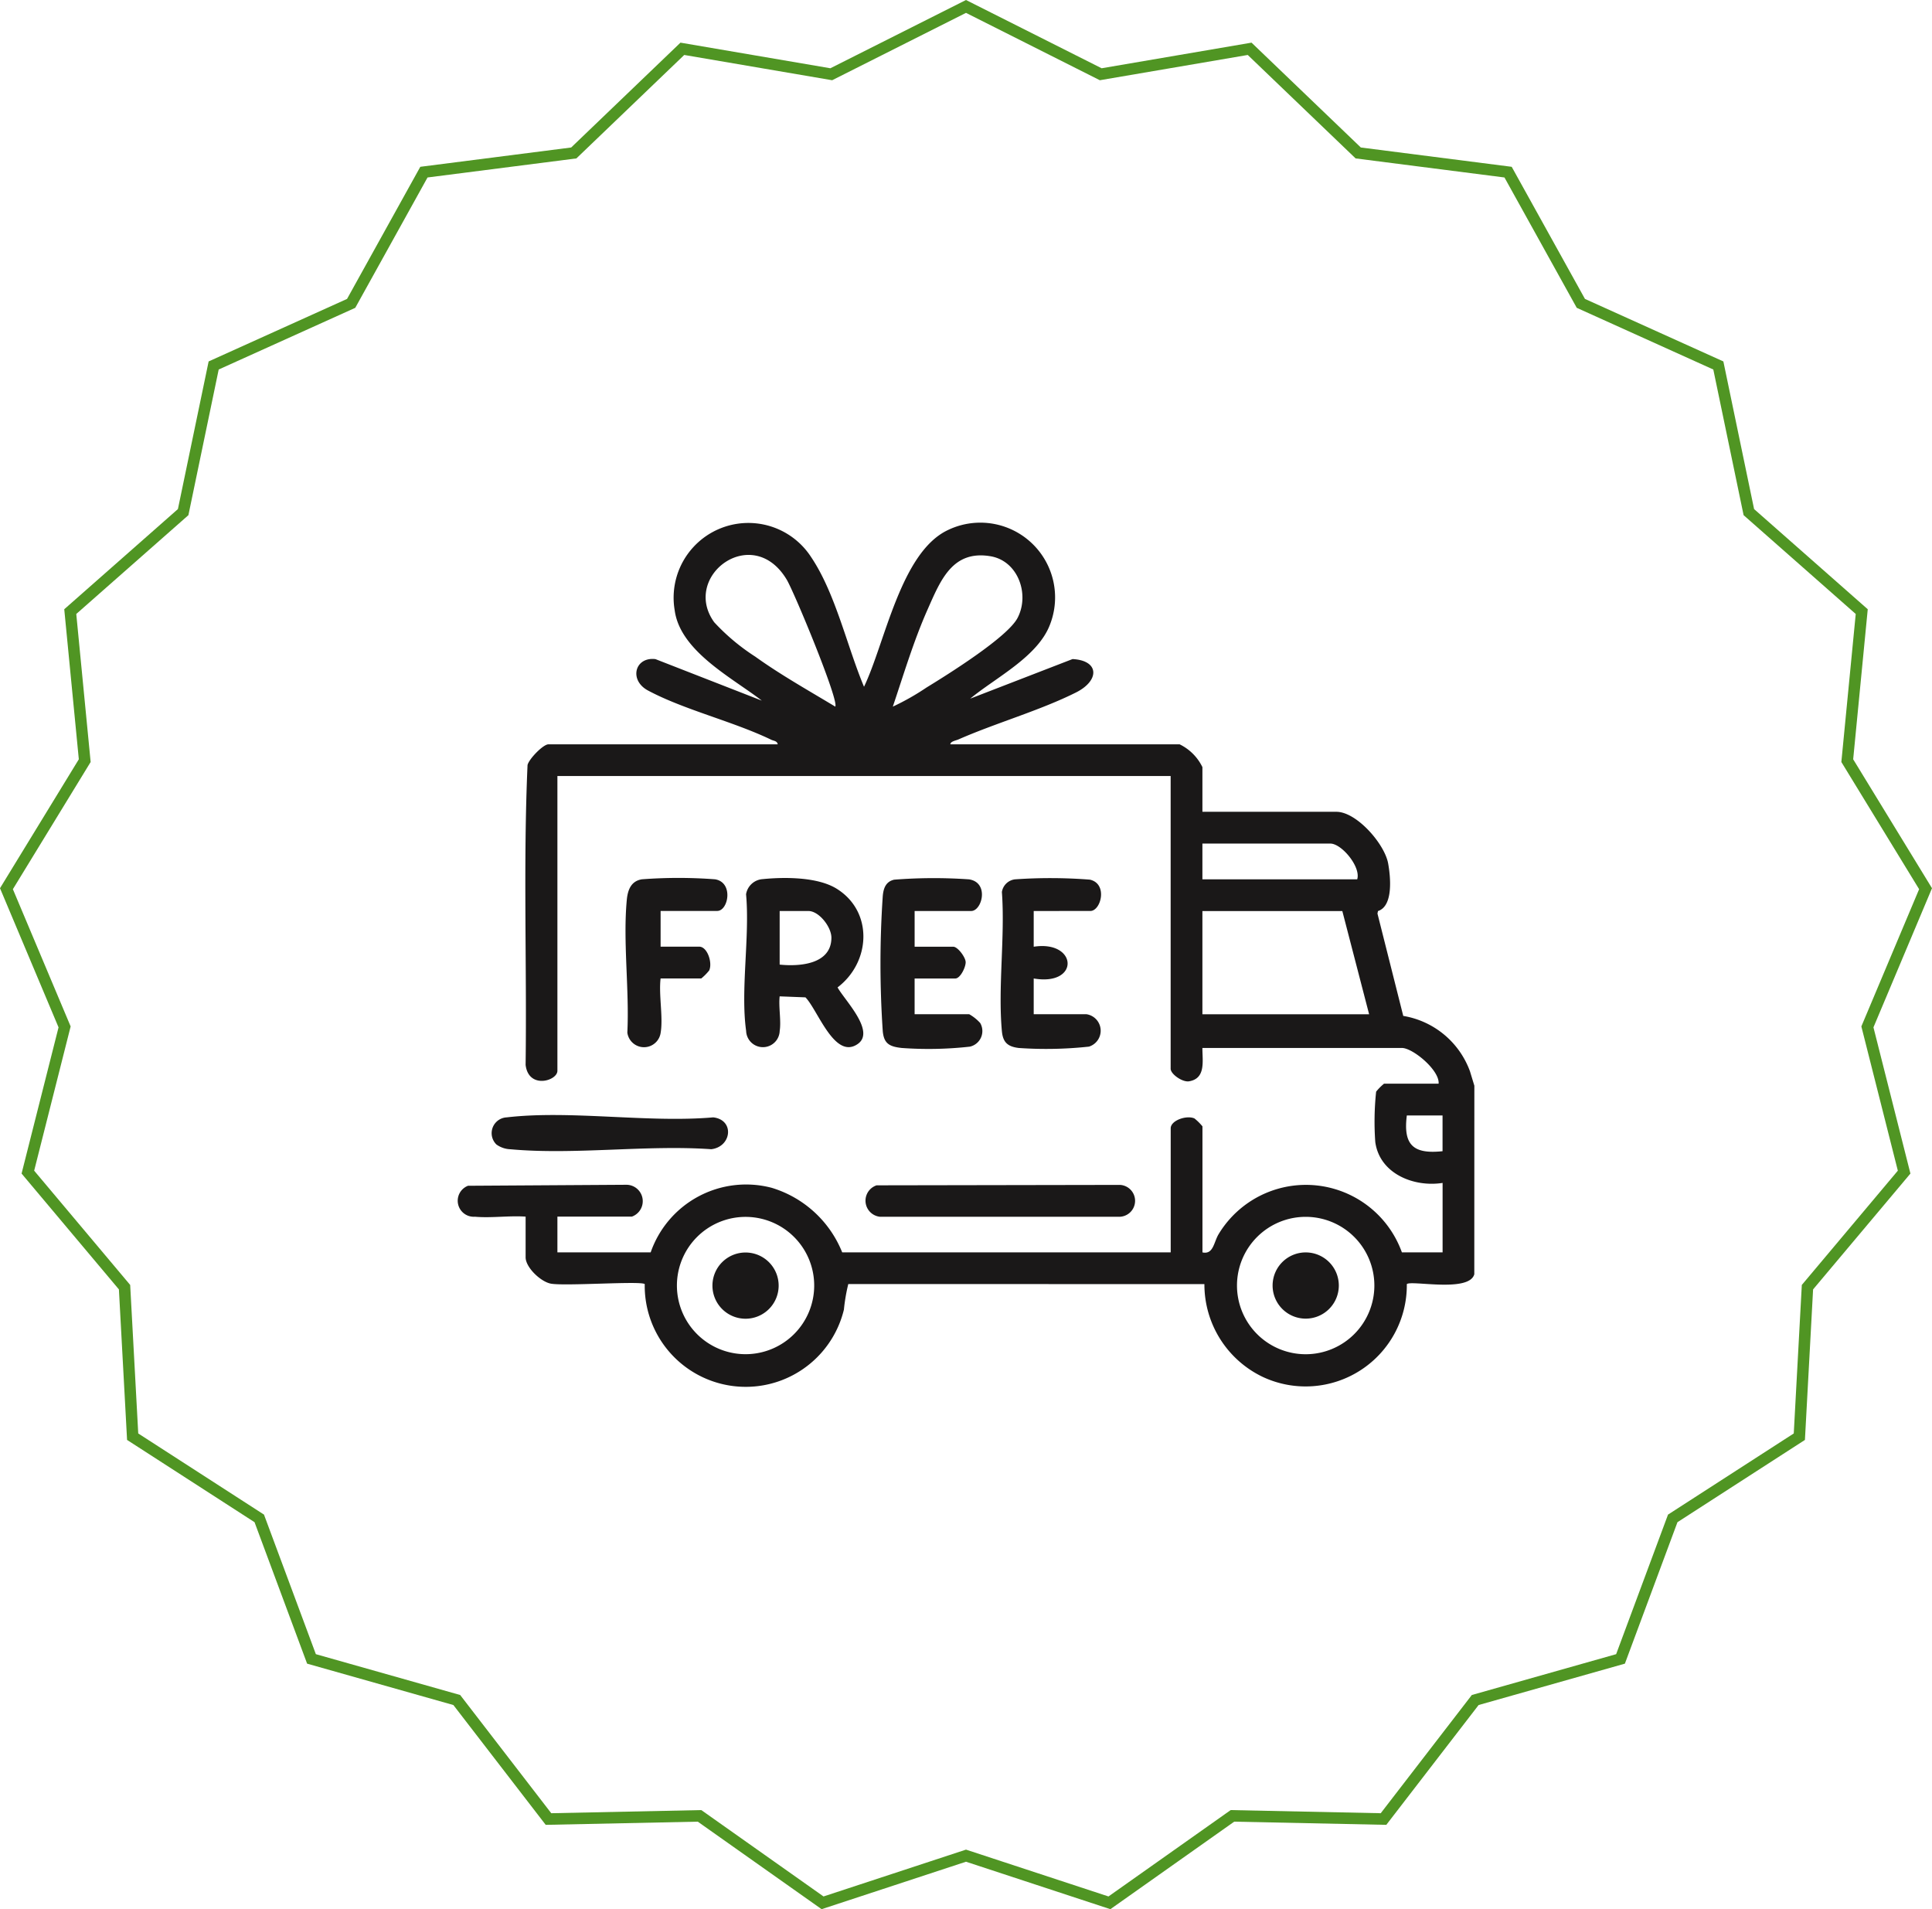
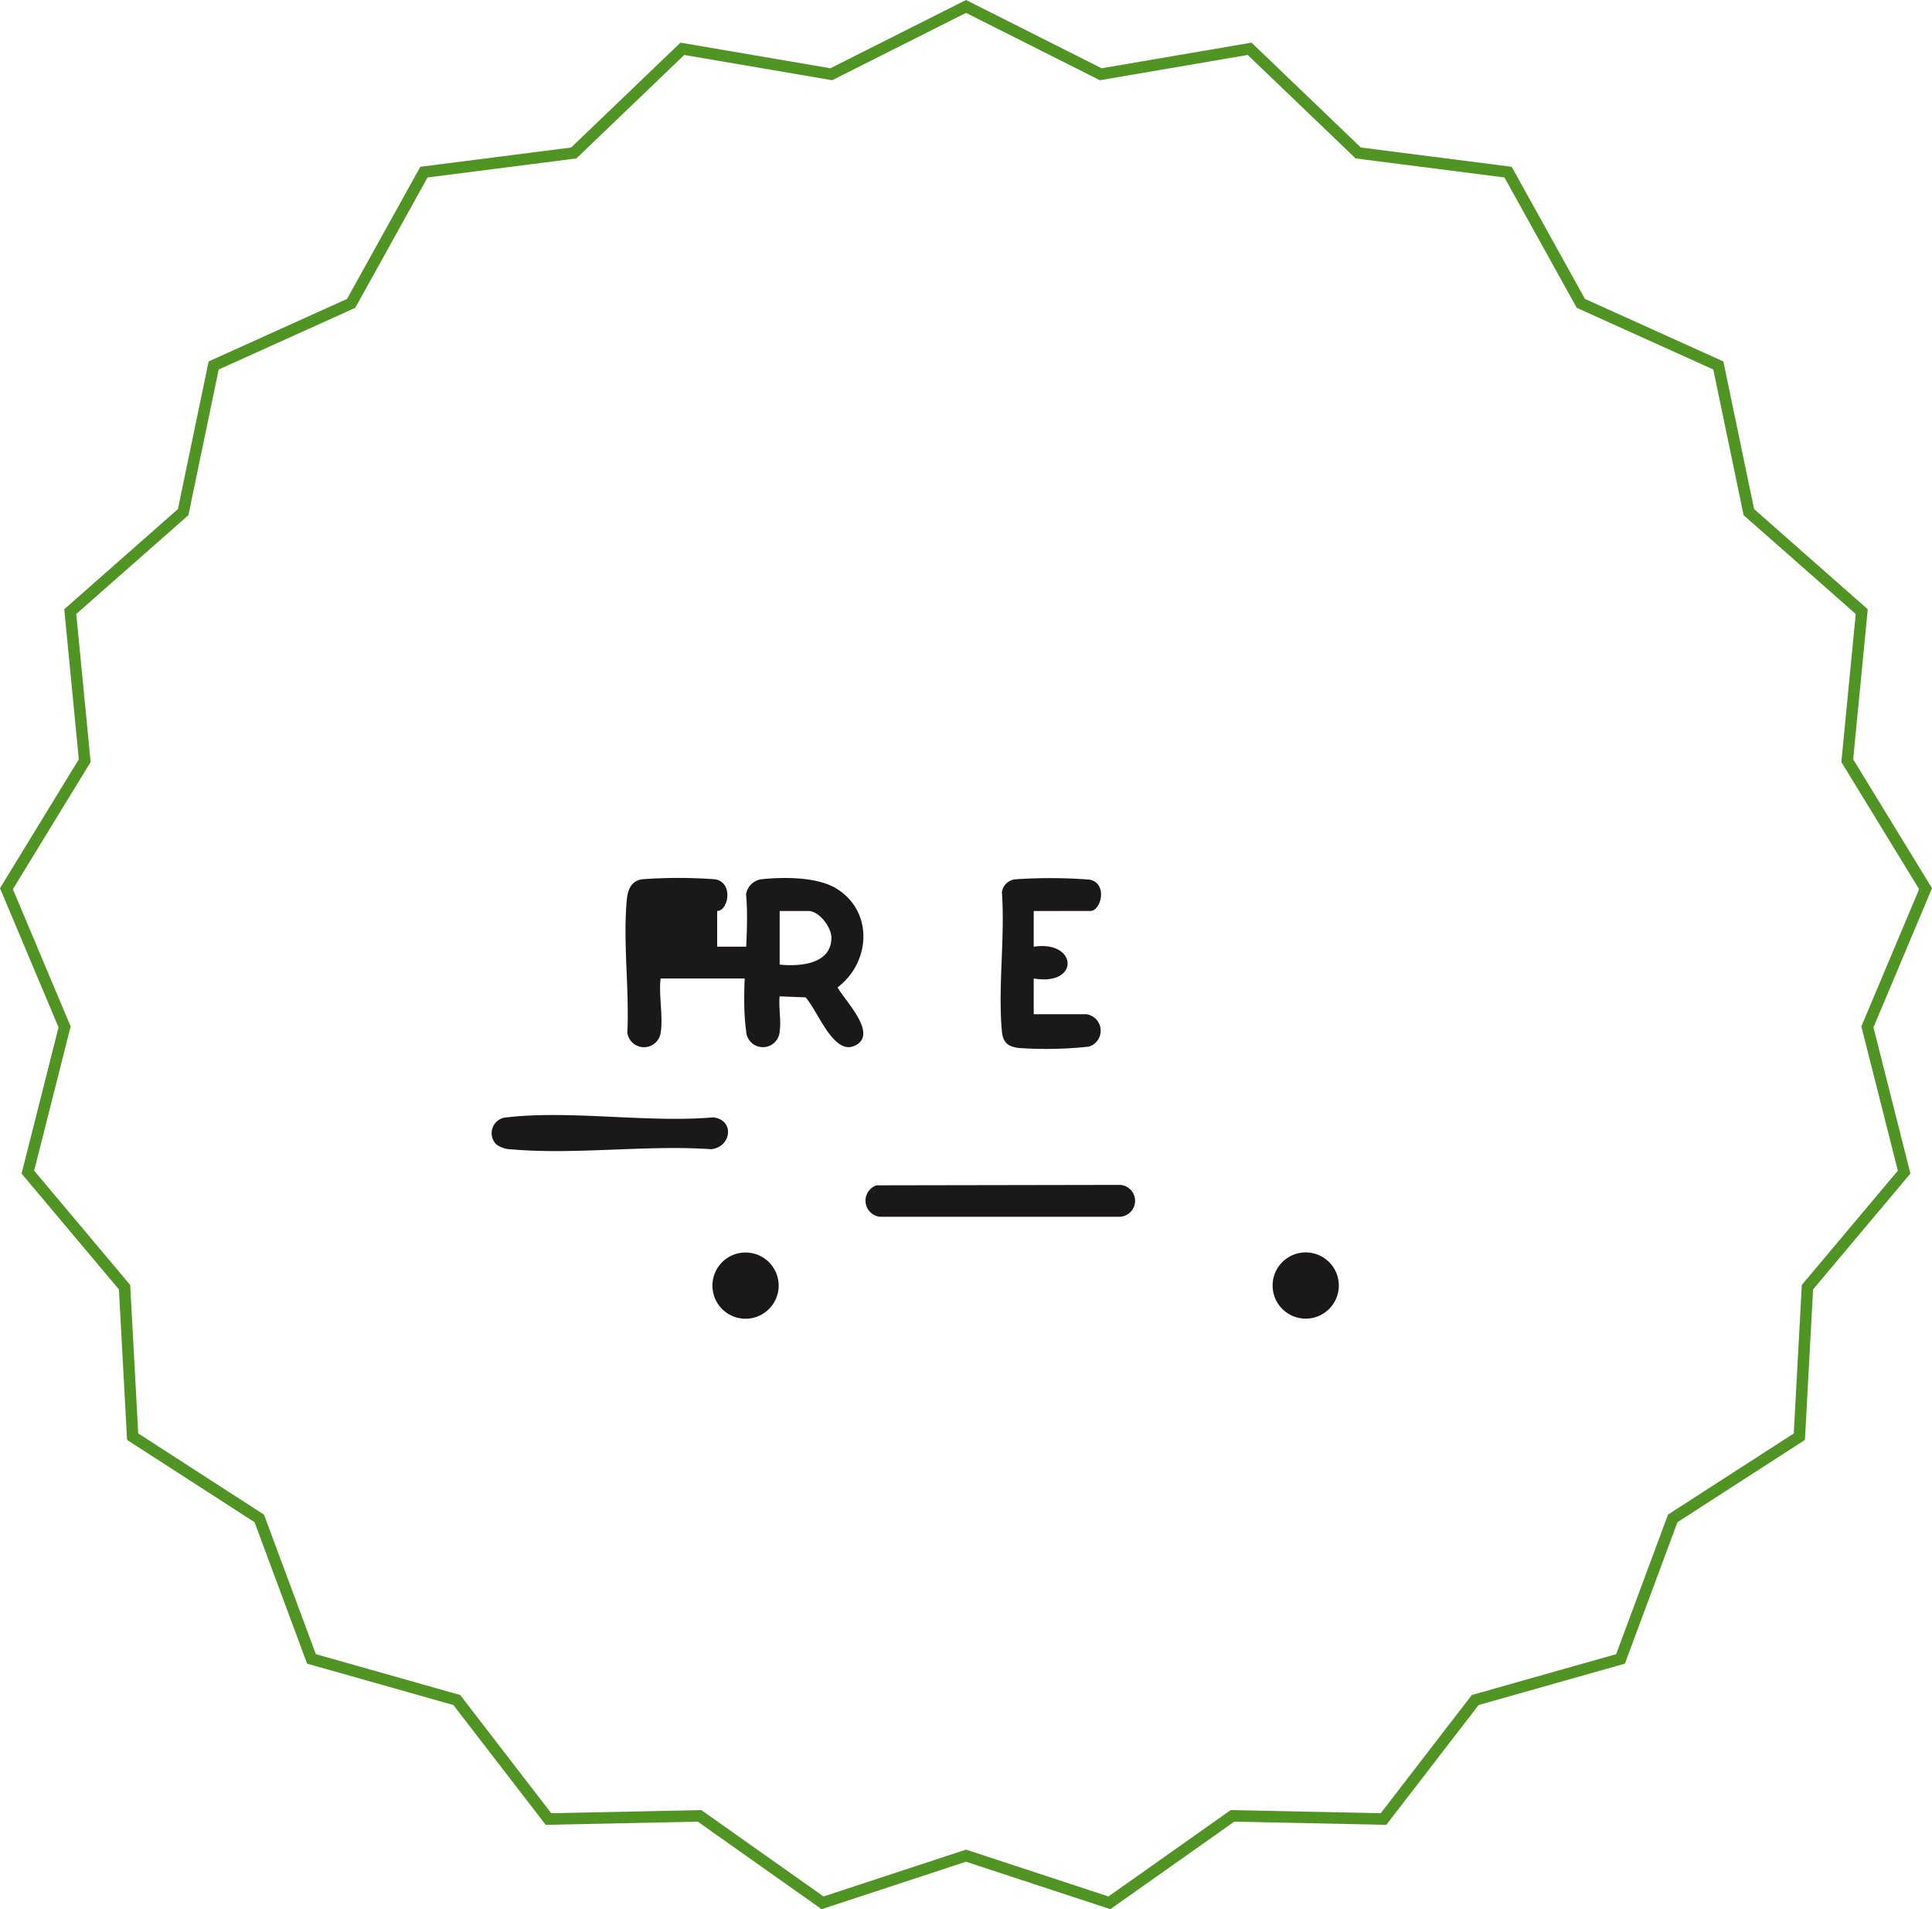
<svg xmlns="http://www.w3.org/2000/svg" viewBox="0 0 168 166" height="166" width="168">
  <g transform="translate(-303 -3683)" data-name="Group 89" id="Group_89">
    <g fill="none" transform="translate(303 3683)" data-name="Polygon 7" id="Polygon_7">
-       <path stroke="none" d="M84,0,95.794,5.935l13.035-2.227,9.5,9.116L131.452,14.5l6.37,11.486,12.036,5.436,2.671,12.837,9.884,8.71-1.267,13.046L168,77.229l-5.091,12.1,3.215,12.714-8.464,10.072-.71,13.088-11.084,7.153-4.572,12.3-12.719,3.6-8.027,10.417-13.224-.277L96.555,166,84,161.873,71.445,166l-10.769-7.61-13.224.277-8.027-10.417-12.719-3.6-4.572-12.3L11.05,125.2l-.71-13.088L1.876,102.039,5.091,89.326,0,77.229l6.854-11.21L5.587,52.973l9.884-8.71,2.671-12.837L30.178,25.99,36.548,14.5l13.118-1.679,9.5-9.116L72.206,5.935Z" />
      <path fill="#509523" stroke="none" d="M 84 1.119 L 72.362 6.976 L 59.499 4.779 L 50.121 13.774 L 37.177 15.431 L 30.892 26.765 L 19.017 32.128 L 16.383 44.793 L 6.632 53.385 L 7.882 66.255 L 1.12 77.313 L 6.143 89.246 L 2.971 101.788 L 11.32 111.724 L 12.021 124.636 L 22.955 131.692 L 27.466 143.827 L 40.015 147.377 L 47.935 157.656 L 60.984 157.383 L 71.611 164.893 L 84 160.821 L 96.389 164.893 L 107.016 157.383 L 120.064 157.656 L 127.985 147.377 L 140.534 143.827 L 145.045 131.692 L 155.979 124.636 L 156.68 111.724 L 165.029 101.788 L 161.857 89.246 L 166.88 77.313 L 160.118 66.255 L 161.368 53.385 L 151.617 44.792 L 148.983 32.128 L 137.108 26.764 L 130.823 15.431 L 117.879 13.774 L 108.5 4.779 L 95.638 6.976 L 84 1.119 M 84 0 L 95.794 5.935 L 108.829 3.708 L 118.333 12.824 L 131.452 14.503 L 137.822 25.99 L 149.858 31.426 L 152.529 44.263 L 162.413 52.973 L 161.146 66.019 L 168 77.229 L 162.909 89.326 L 166.124 102.039 L 157.66 112.111 L 156.95 125.199 L 145.866 132.352 L 141.295 144.651 L 128.575 148.249 L 120.548 158.667 L 107.324 158.39 L 96.555 166 L 84 161.873 L 71.445 166 L 60.676 158.39 L 47.452 158.667 L 39.424 148.249 L 26.705 144.651 L 22.134 132.352 L 11.05 125.199 L 10.34 112.111 L 1.876 102.039 L 5.091 89.326 L 0 77.229 L 6.854 66.019 L 5.587 52.973 L 15.471 44.263 L 18.142 31.426 L 30.178 25.99 L 36.548 14.503 L 49.667 12.824 L 59.171 3.708 L 72.206 5.935 L 84 0 Z" />
    </g>
    <g transform="translate(644.533 -94.701)" data-name="Group 66" id="Group_66">
-       <path fill="#1a1818" transform="translate(-301.733 3226.94)" d="M88.4,661.552c-.438,1.625-5.517.5-5.868.862A8.8,8.8,0,0,1,70.046,670.5a8.91,8.91,0,0,1-5.115-8.088l-30.967-.006a15.844,15.844,0,0,0-.381,2.226,8.784,8.784,0,0,1-17.319-2.22c-.286-.291-6.916.187-8.158-.039-.89-.162-2.2-1.415-2.2-2.29v-3.538c-1.421-.1-3.01.136-4.409.008a1.394,1.394,0,0,1-.6-2.692l13.737-.086a1.426,1.426,0,0,1,.51,2.769H8.67v3.106h8.111a8.783,8.783,0,0,1,10.528-5.61,9.6,9.6,0,0,1,6.125,5.61H62V648.868c0-.7,1.4-1.165,2.068-.859a4.633,4.633,0,0,1,.693.686v10.959c.961.208.982-.9,1.415-1.6a8.868,8.868,0,0,1,15.929,1.6h3.538v-6.04c-2.5.394-5.474-.8-5.853-3.553a24.676,24.676,0,0,1,.074-4.383,4.664,4.664,0,0,1,.687-.693h4.746c.1-1.168-2.245-3.106-3.193-3.106H64.757c-.007,1.117.322,2.659-1.166,2.9-.567.093-1.595-.624-1.595-1.092V618.235H8.67v25.628c0,.884-2.515,1.624-2.765-.514.116-8.682-.215-17.425.168-26.071.127-.529,1.356-1.8,1.82-1.8H27.826c-.044-.3-.35-.295-.555-.394-3.314-1.6-7.572-2.6-10.727-4.287-1.673-.9-1.138-2.942.652-2.727l9.25,3.61c-2.563-1.985-7.107-4.288-7.579-7.865a6.5,6.5,0,0,1,11.865-4.617c2.127,3.159,3.124,7.768,4.6,11.275,1.826-3.8,3.182-11.658,7.27-13.612a6.5,6.5,0,0,1,8.9,8.208c-1.063,2.805-4.745,4.618-6.935,6.438l8.9-3.442c2.35.126,2.351,1.874.306,2.9-3.125,1.569-6.97,2.655-10.234,4.09-.215.095-.693.165-.7.422H62.773a4.281,4.281,0,0,1,1.985,1.985v3.883H76.406c1.758,0,4.186,2.783,4.5,4.479.213,1.171.468,3.716-.881,4.151l-.046.218,2.243,8.9a7.479,7.479,0,0,1,5.8,4.812l.383,1.257ZM32.829,612.2c.367-.464-3.564-9.951-4.223-11.048-2.976-4.956-9.186-.289-6.3,3.713a18.36,18.36,0,0,0,3.569,2.989c2.218,1.593,4.622,2.937,6.956,4.346m5.007,0a21.381,21.381,0,0,0,2.918-1.653c1.82-1.115,7.035-4.362,7.925-6.053,1.075-2.041.056-4.959-2.343-5.367-3.322-.565-4.355,2.1-5.476,4.624-1.209,2.723-2.074,5.629-3.025,8.449m40.382,15.015c.335-1.086-1.36-3.106-2.33-3.106H64.757v3.106Zm1.035,11.735-2.33-8.974H64.757v8.974Zm6.385,8.8H82.533c-.328,2.569.566,3.378,3.106,3.106ZM31,662.536a5.969,5.969,0,1,0-5.969,5.969A5.969,5.969,0,0,0,31,662.536m48.71,0a5.973,5.973,0,1,0-5.973,5.973,5.973,5.973,0,0,0,5.973-5.973" data-name="Path 71" id="Path_71" />
      <path fill="#1a1818" transform="translate(-538.214 3015.122)" d="M313.1,874.353a2.879,2.879,0,1,1-2.879-2.879,2.879,2.879,0,0,1,2.879,2.879" data-name="Path 78" id="Path_78" />
      <path fill="#1a1818" transform="translate(-384.888 3123.772)" d="M111.154,743.58a1.46,1.46,0,0,1-2.918-.016c-.5-3.573.332-8.2-.006-11.882a1.572,1.572,0,0,1,1.446-1.315c1.923-.19,4.782-.192,6.434.835,3.2,1.989,2.967,6.383.077,8.58.595,1.091,3.34,3.83,1.745,4.926-2.01,1.382-3.462-2.971-4.537-4.061l-2.243-.087c-.106.928.145,2.135,0,3.02m0-5.781c1.709.178,4.487-.009,4.5-2.328.006-.948-1.082-2.332-2-2.332h-2.5Z" data-name="Path 72" id="Path_72" />
-       <path fill="#1a1818" transform="translate(-424.435 3123.734)" d="M162.435,733.177v3.107H165.8c.376,0,1.049.891,1.072,1.321s-.46,1.44-.9,1.44h-3.538v3.106h4.746a3.833,3.833,0,0,1,.958.767,1.39,1.39,0,0,1-.9,2.053,32.309,32.309,0,0,1-5.927.115c-1.06-.118-1.547-.373-1.647-1.46a86.942,86.942,0,0,1,0-11.751c.06-.667.262-1.258.994-1.422a44.1,44.1,0,0,1,6.511-.027c1.775.277,1.129,2.751.183,2.751Z" data-name="Path 73" id="Path_73" />
      <path fill="#1a1818" transform="translate(-459.291 3123.732)" d="M207.646,733.178v3.107c3.817-.588,4.041,3.455,0,2.761v3.106h4.573a1.449,1.449,0,0,1,.231,2.819,34.539,34.539,0,0,1-6.1.118c-.978-.117-1.382-.5-1.471-1.463-.353-3.837.286-8.2,0-12.1a1.311,1.311,0,0,1,1.14-1.1,44.324,44.324,0,0,1,6.511.027c1.58.353.968,2.724.037,2.724Z" data-name="Path 74" id="Path_74" />
-       <path fill="#1a1818" transform="translate(-350.436 3123.779)" d="M66.347,743.745a1.462,1.462,0,0,1-2.893-.041c.185-3.693-.388-7.894-.048-11.528.08-.853.356-1.645,1.311-1.8a42.188,42.188,0,0,1,6.366,0c1.624.266,1.163,2.751.182,2.751H66.347v3.107h3.365c.7,0,1.165,1.4.859,2.068a4.623,4.623,0,0,1-.686.693H66.347c-.176,1.424.238,3.4,0,4.746" data-name="Path 75" id="Path_75" />
+       <path fill="#1a1818" transform="translate(-350.436 3123.779)" d="M66.347,743.745a1.462,1.462,0,0,1-2.893-.041c.185-3.693-.388-7.894-.048-11.528.08-.853.356-1.645,1.311-1.8a42.188,42.188,0,0,1,6.366,0c1.624.266,1.163,2.751.182,2.751v3.107h3.365c.7,0,1.165,1.4.859,2.068a4.623,4.623,0,0,1-.686.693H66.347c-.176,1.424.238,3.4,0,4.746" data-name="Path 75" id="Path_75" />
      <path fill="#1a1818" transform="translate(-420.062 3034.726)" d="M154.735,846.037,175.928,846a1.387,1.387,0,0,1,0,2.769H155.039a1.406,1.406,0,0,1-.3-2.727" data-name="Path 76" id="Path_76" />
      <path fill="#1a1818" transform="translate(-311.522 3054.988)" d="M13.163,822.231a1.375,1.375,0,0,1,.891-2.365c5.533-.645,12.292.493,17.956,0,1.876.217,1.6,2.562-.172,2.769-5.615-.395-11.911.51-17.443.005a2.219,2.219,0,0,1-1.231-.41" data-name="Path 77" id="Path_77" />
      <path fill="#1a1818" transform="translate(-375.664 3015.096)" d="M101.84,874.387a2.879,2.879,0,1,1-2.879-2.879,2.879,2.879,0,0,1,2.879,2.879" data-name="Path 79" id="Path_79" />
    </g>
  </g>
</svg>